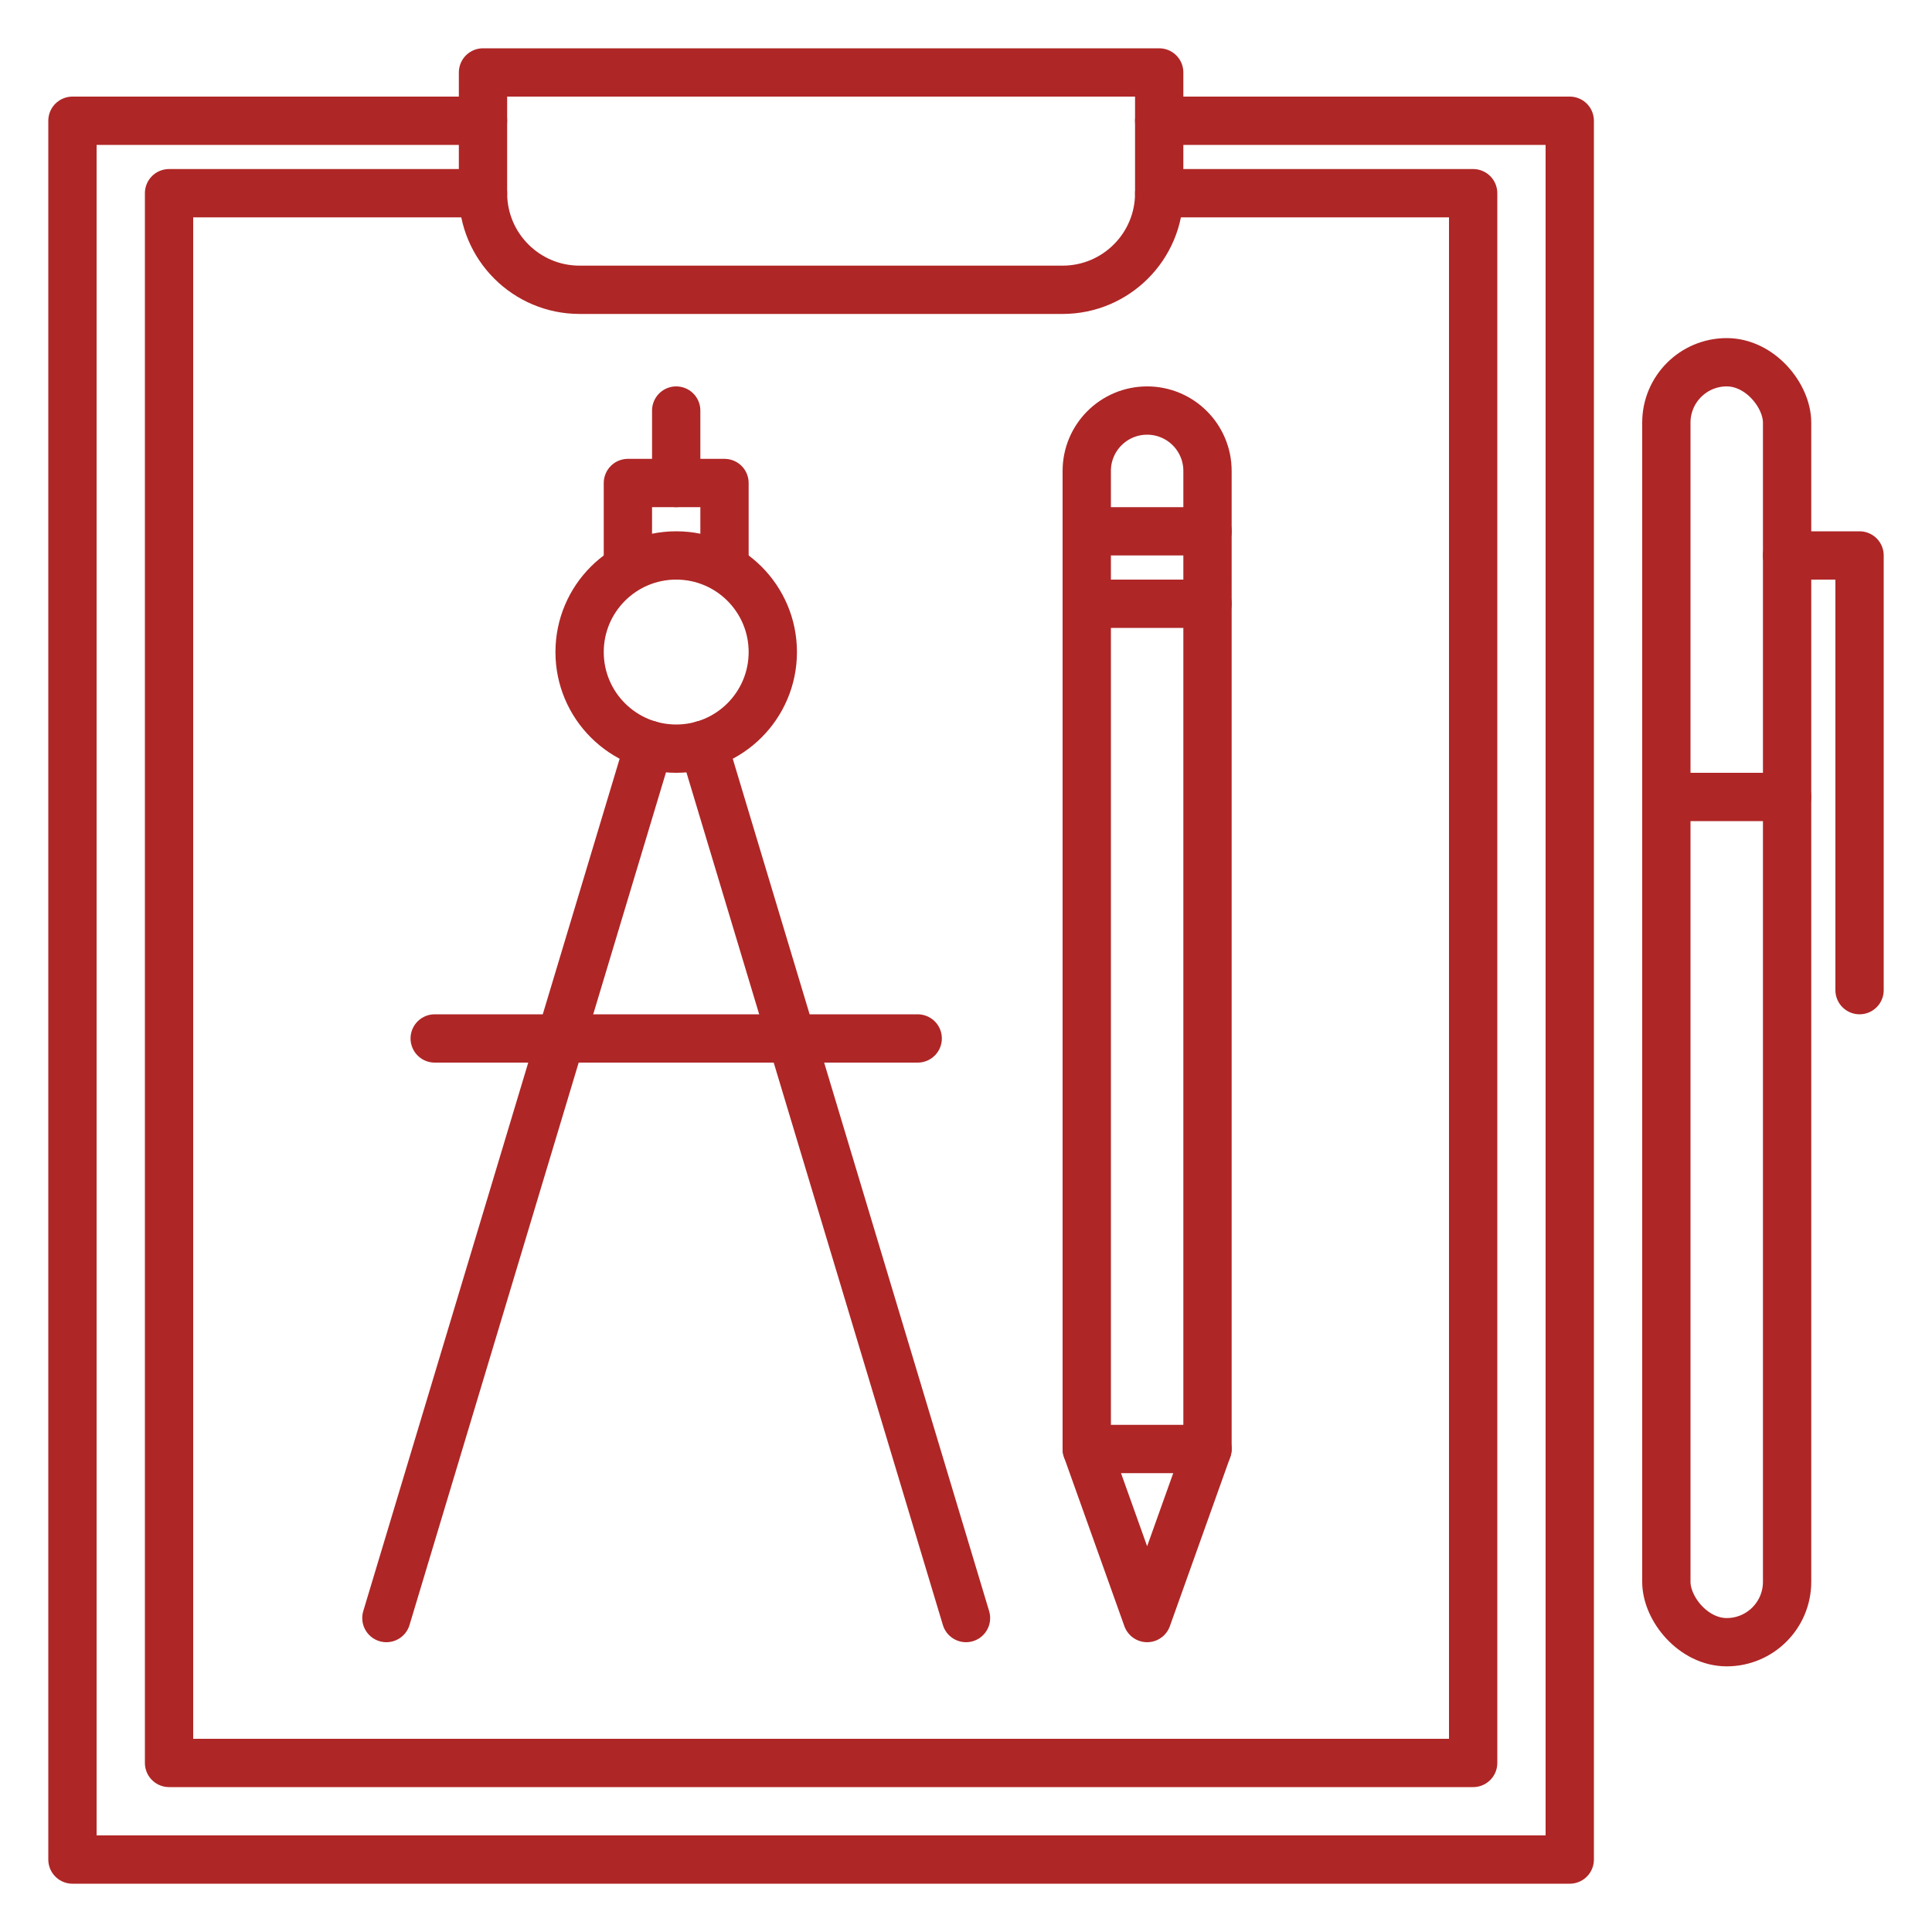
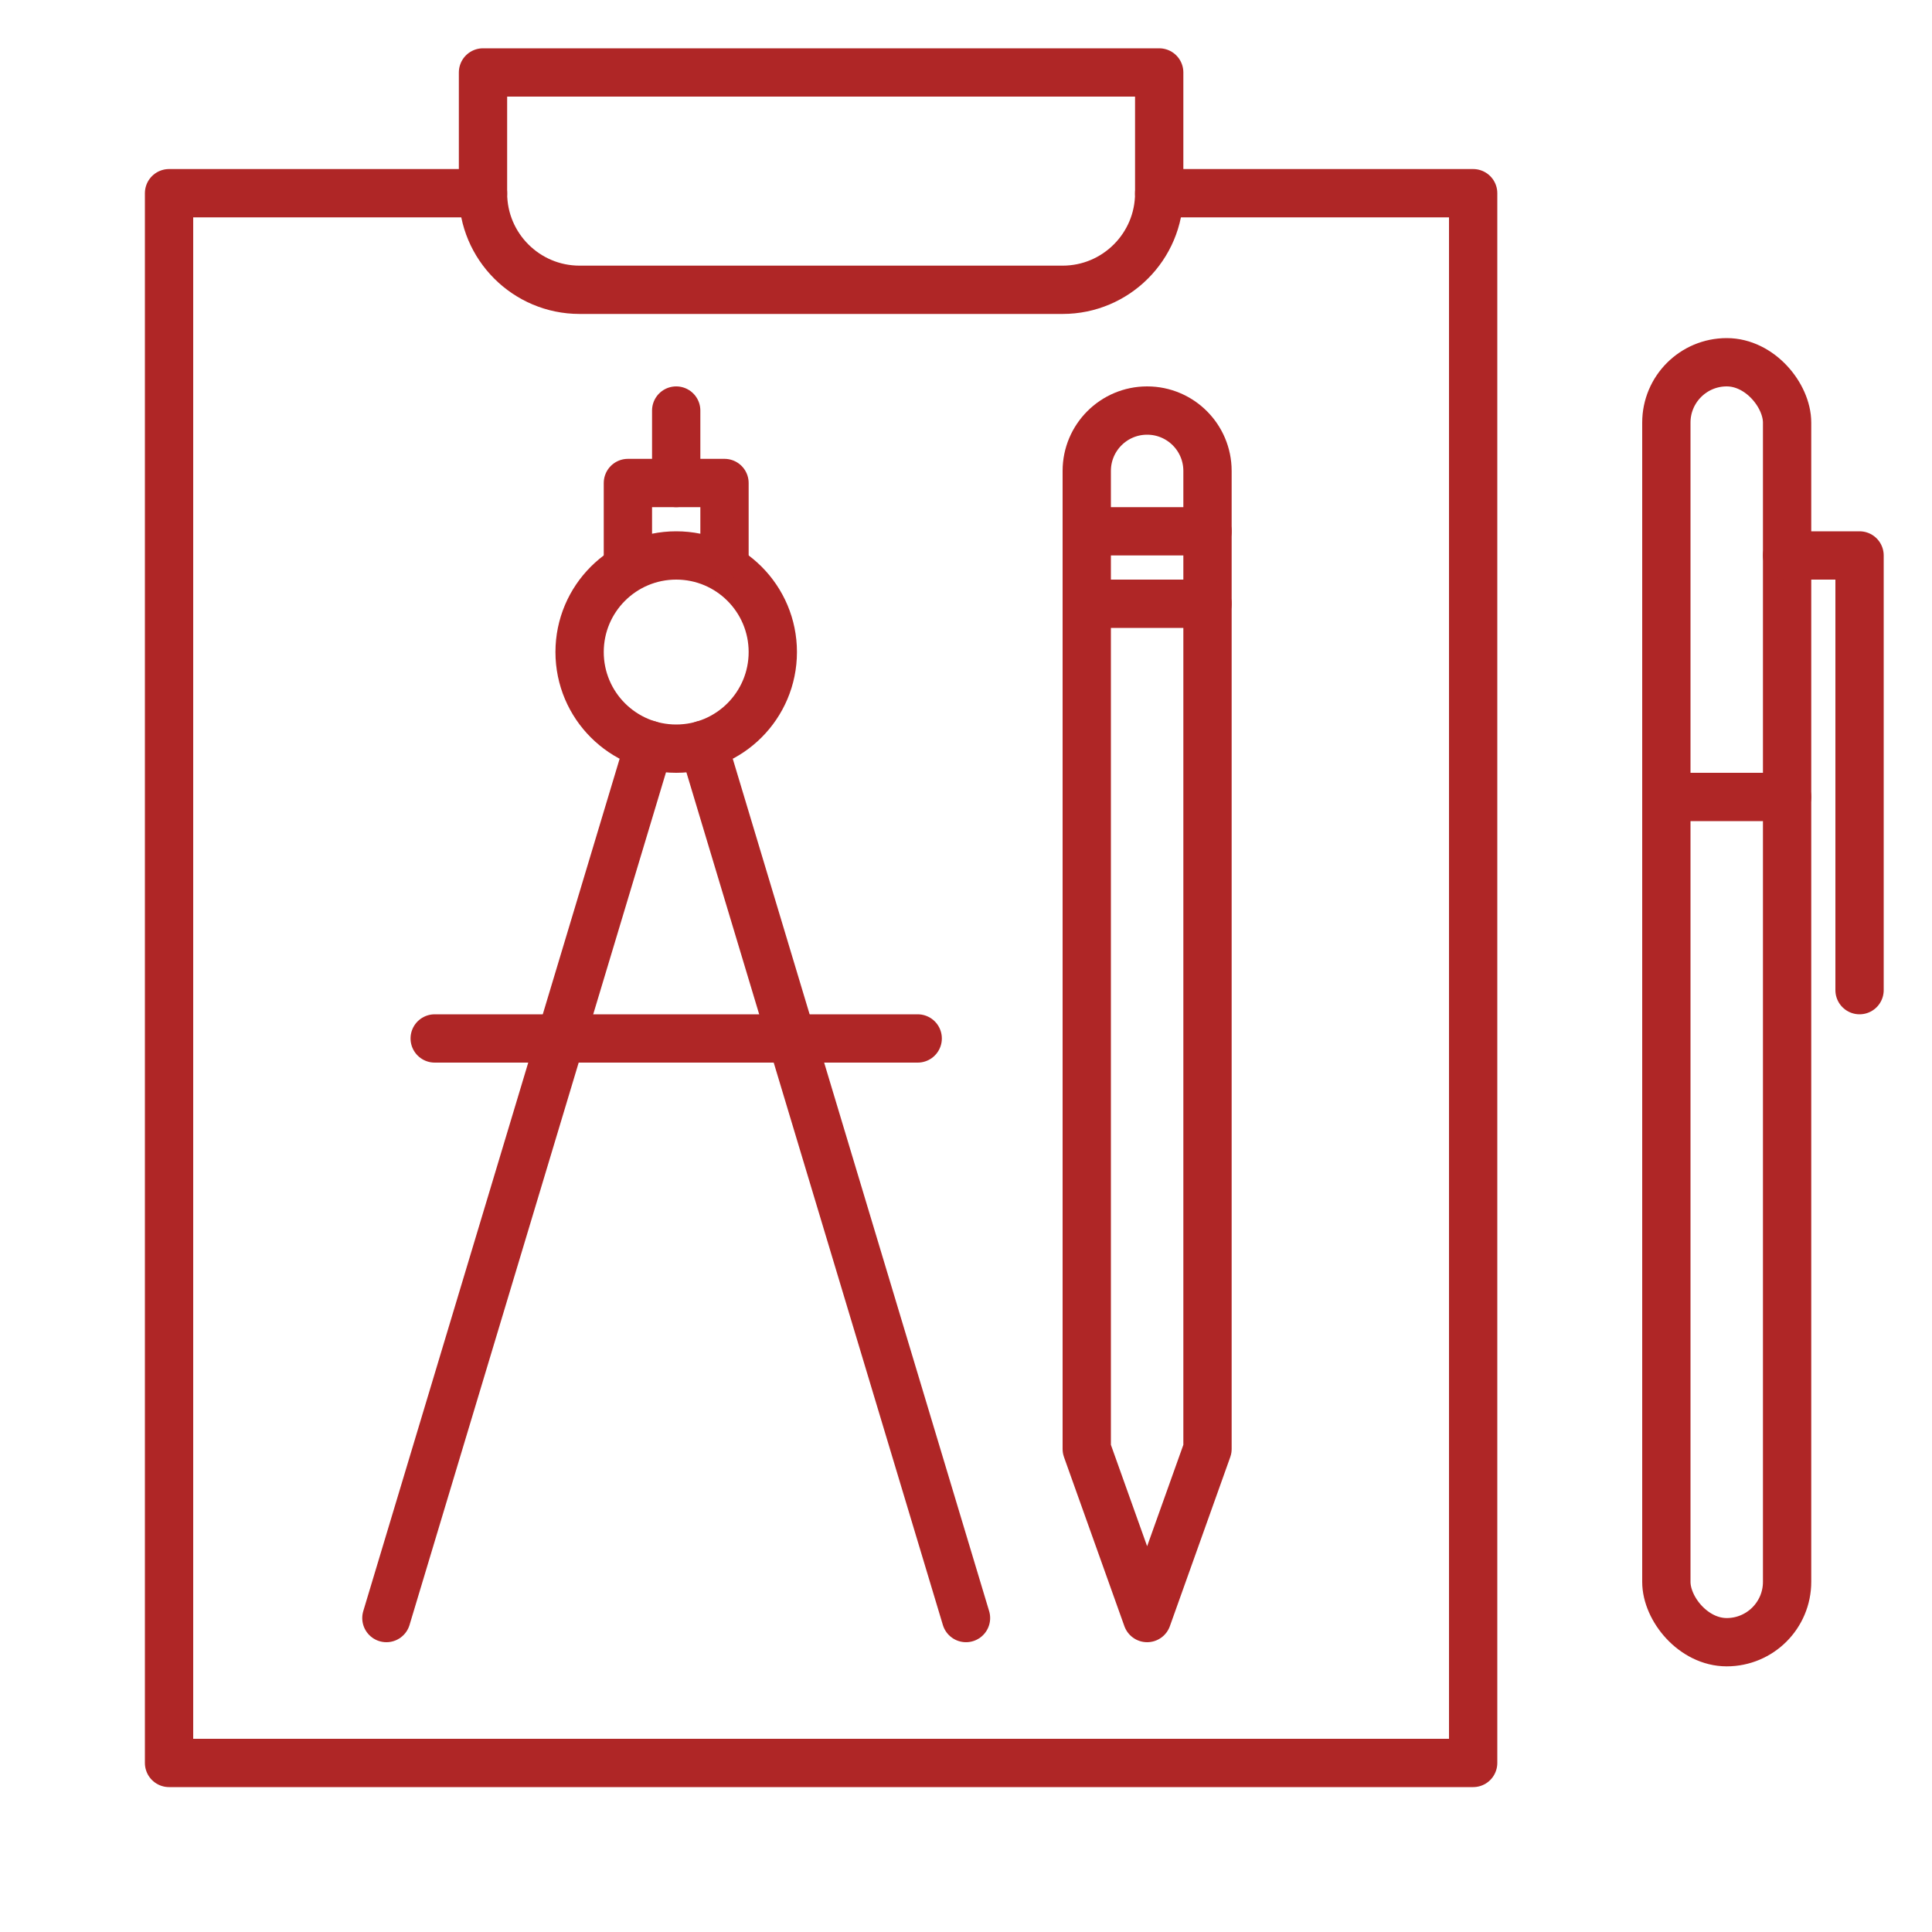
<svg xmlns="http://www.w3.org/2000/svg" version="1.1" viewBox="0 0 280 280">
  <g>
    <g id="Capa_1">
      <g>
-         <polyline points="70 17.5 10.5 17.5 10.5 269.5 227.5 269.5 227.5 17.5 168 17.5" fill="none" fill-rule="evenodd" stroke="#af2626" stroke-linecap="round" stroke-linejoin="round" stroke-width="7" />
        <polyline points="70 28 24.5 28 24.5 255.5 213.5 255.5 213.5 28 168 28" fill="none" fill-rule="evenodd" stroke="#af2626" stroke-linecap="round" stroke-linejoin="round" stroke-width="7" />
        <path d="M70,10.5h98v17.5c0,7.727-6.273,14-14,14h-70c-7.727,0-14-6.273-14-14V10.5h0Z" fill="none" stroke="#af2626" stroke-linecap="round" stroke-linejoin="round" stroke-width="7" />
        <rect x="241.5" y="52.5" width="17.5" height="185.5" rx="8.75" ry="8.75" fill="none" stroke="#af2626" stroke-linecap="round" stroke-linejoin="round" stroke-width="7" />
        <path d="M157.5,210V68.25c0-4.832,3.918-8.75,8.75-8.75h0c4.832,0,8.75,3.918,8.75,8.75v141.75l-8.75,24.5-8.75-24.5Z" fill="none" fill-rule="evenodd" stroke="#af2626" stroke-linecap="round" stroke-linejoin="round" stroke-width="7" />
        <polyline points="259 80.5 269.5 80.5 269.5 143.5" fill="none" fill-rule="evenodd" stroke="#af2626" stroke-linecap="round" stroke-linejoin="round" stroke-width="7" />
        <line x1="259" y1="115.5" x2="241.5" y2="115.5" fill="none" stroke="#af2626" stroke-linecap="round" stroke-linejoin="round" stroke-width="7" />
-         <line x1="157.5" y1="210" x2="175" y2="210" fill="none" stroke="#af2626" stroke-linecap="round" stroke-linejoin="round" stroke-width="7" />
        <line x1="175" y1="77" x2="157.5" y2="77" fill="none" stroke="#af2626" stroke-linecap="round" stroke-linejoin="round" stroke-width="7" />
        <line x1="175" y1="87.5" x2="157.5" y2="87.5" fill="none" stroke="#af2626" stroke-linecap="round" stroke-linejoin="round" stroke-width="7" />
        <circle cx="98" cy="94.5" r="14" fill="none" stroke="#af2626" stroke-linecap="round" stroke-linejoin="round" stroke-width="7" />
        <rect x="98" y="94.5" width="0" height="0" transform="translate(-38.118 96.975) rotate(-45)" fill="none" stroke="#af2626" stroke-linecap="round" stroke-linejoin="round" stroke-width="7" />
        <polyline points="91 80.5 91 70 105 70 105 80.5" fill="none" stroke="#af2626" stroke-linecap="round" stroke-linejoin="round" stroke-width="7" />
        <line x1="98" y1="70" x2="98" y2="59.5" fill="none" stroke="#af2626" stroke-linecap="round" stroke-linejoin="round" stroke-width="7" />
        <line x1="94.067" y1="107.938" x2="56" y2="234.5" fill="none" stroke="#af2626" stroke-linecap="round" stroke-linejoin="round" stroke-width="7" />
        <line x1="101.932" y1="107.936" x2="140" y2="234.5" fill="none" stroke="#af2626" stroke-linecap="round" stroke-linejoin="round" stroke-width="7" />
        <line x1="63" y1="150.5" x2="133" y2="150.5" fill="none" stroke="#af2626" stroke-linecap="round" stroke-linejoin="round" stroke-width="7" />
      </g>
    </g>
  </g>
</svg>